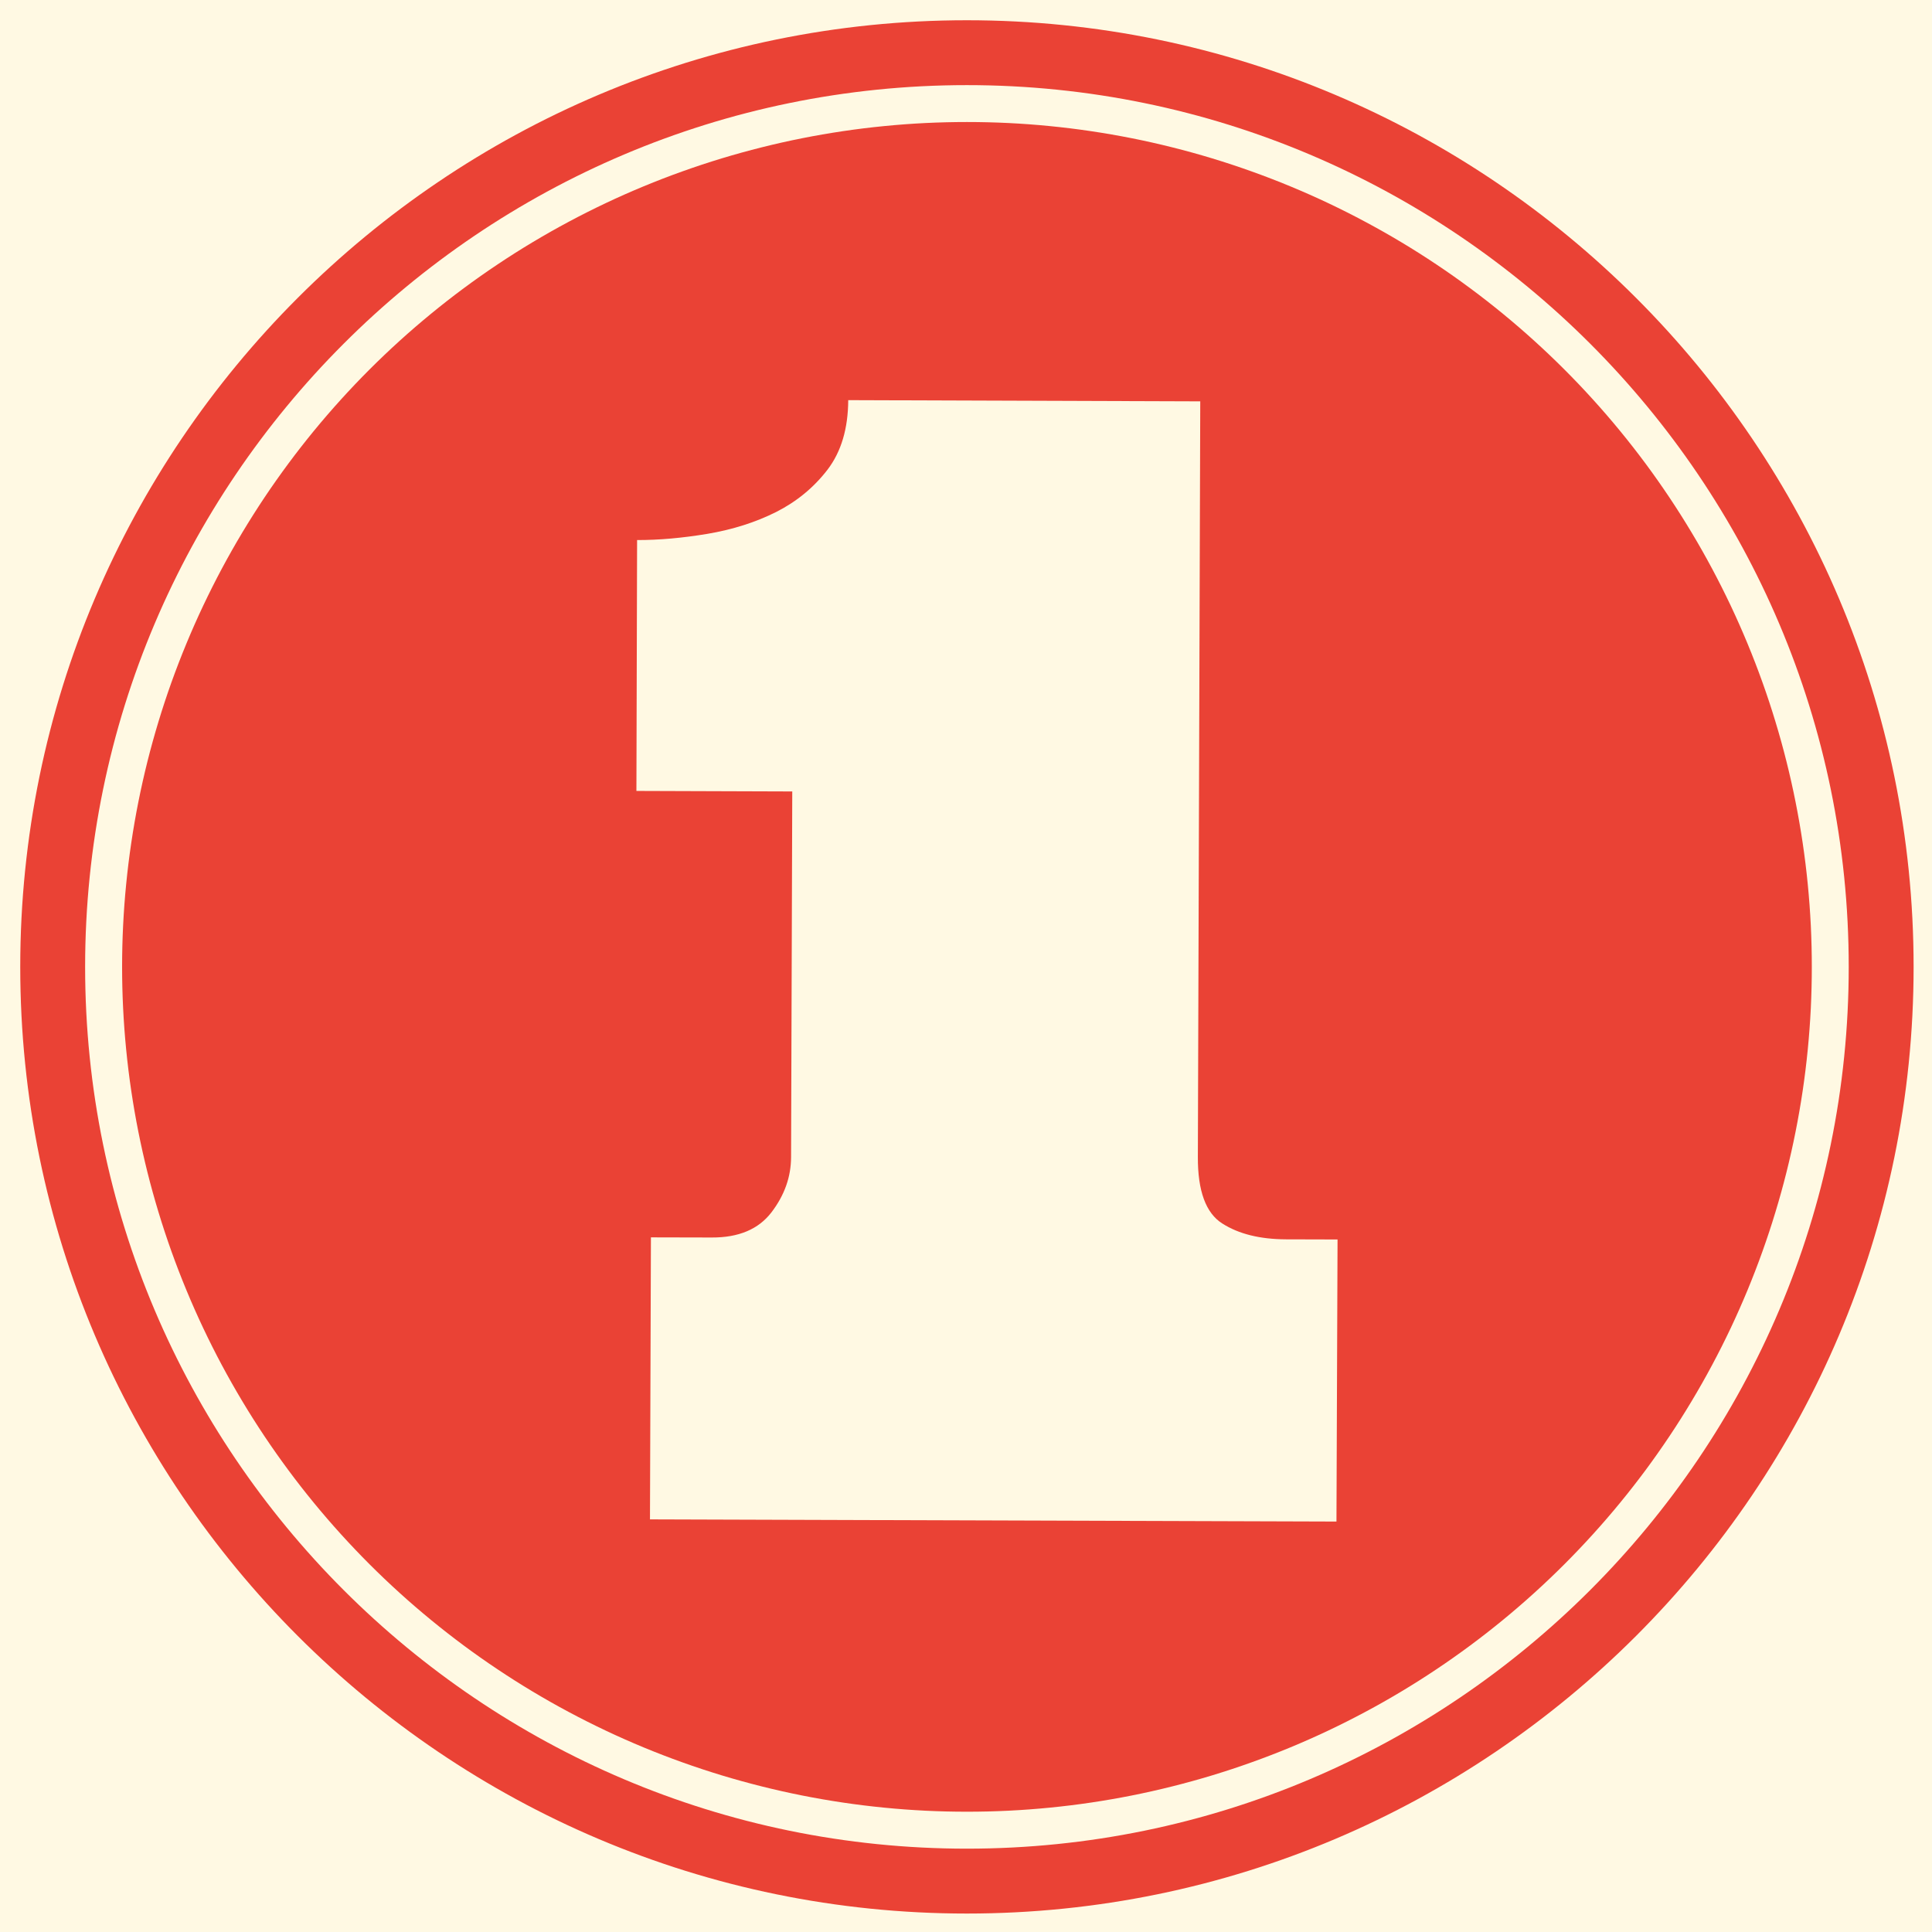
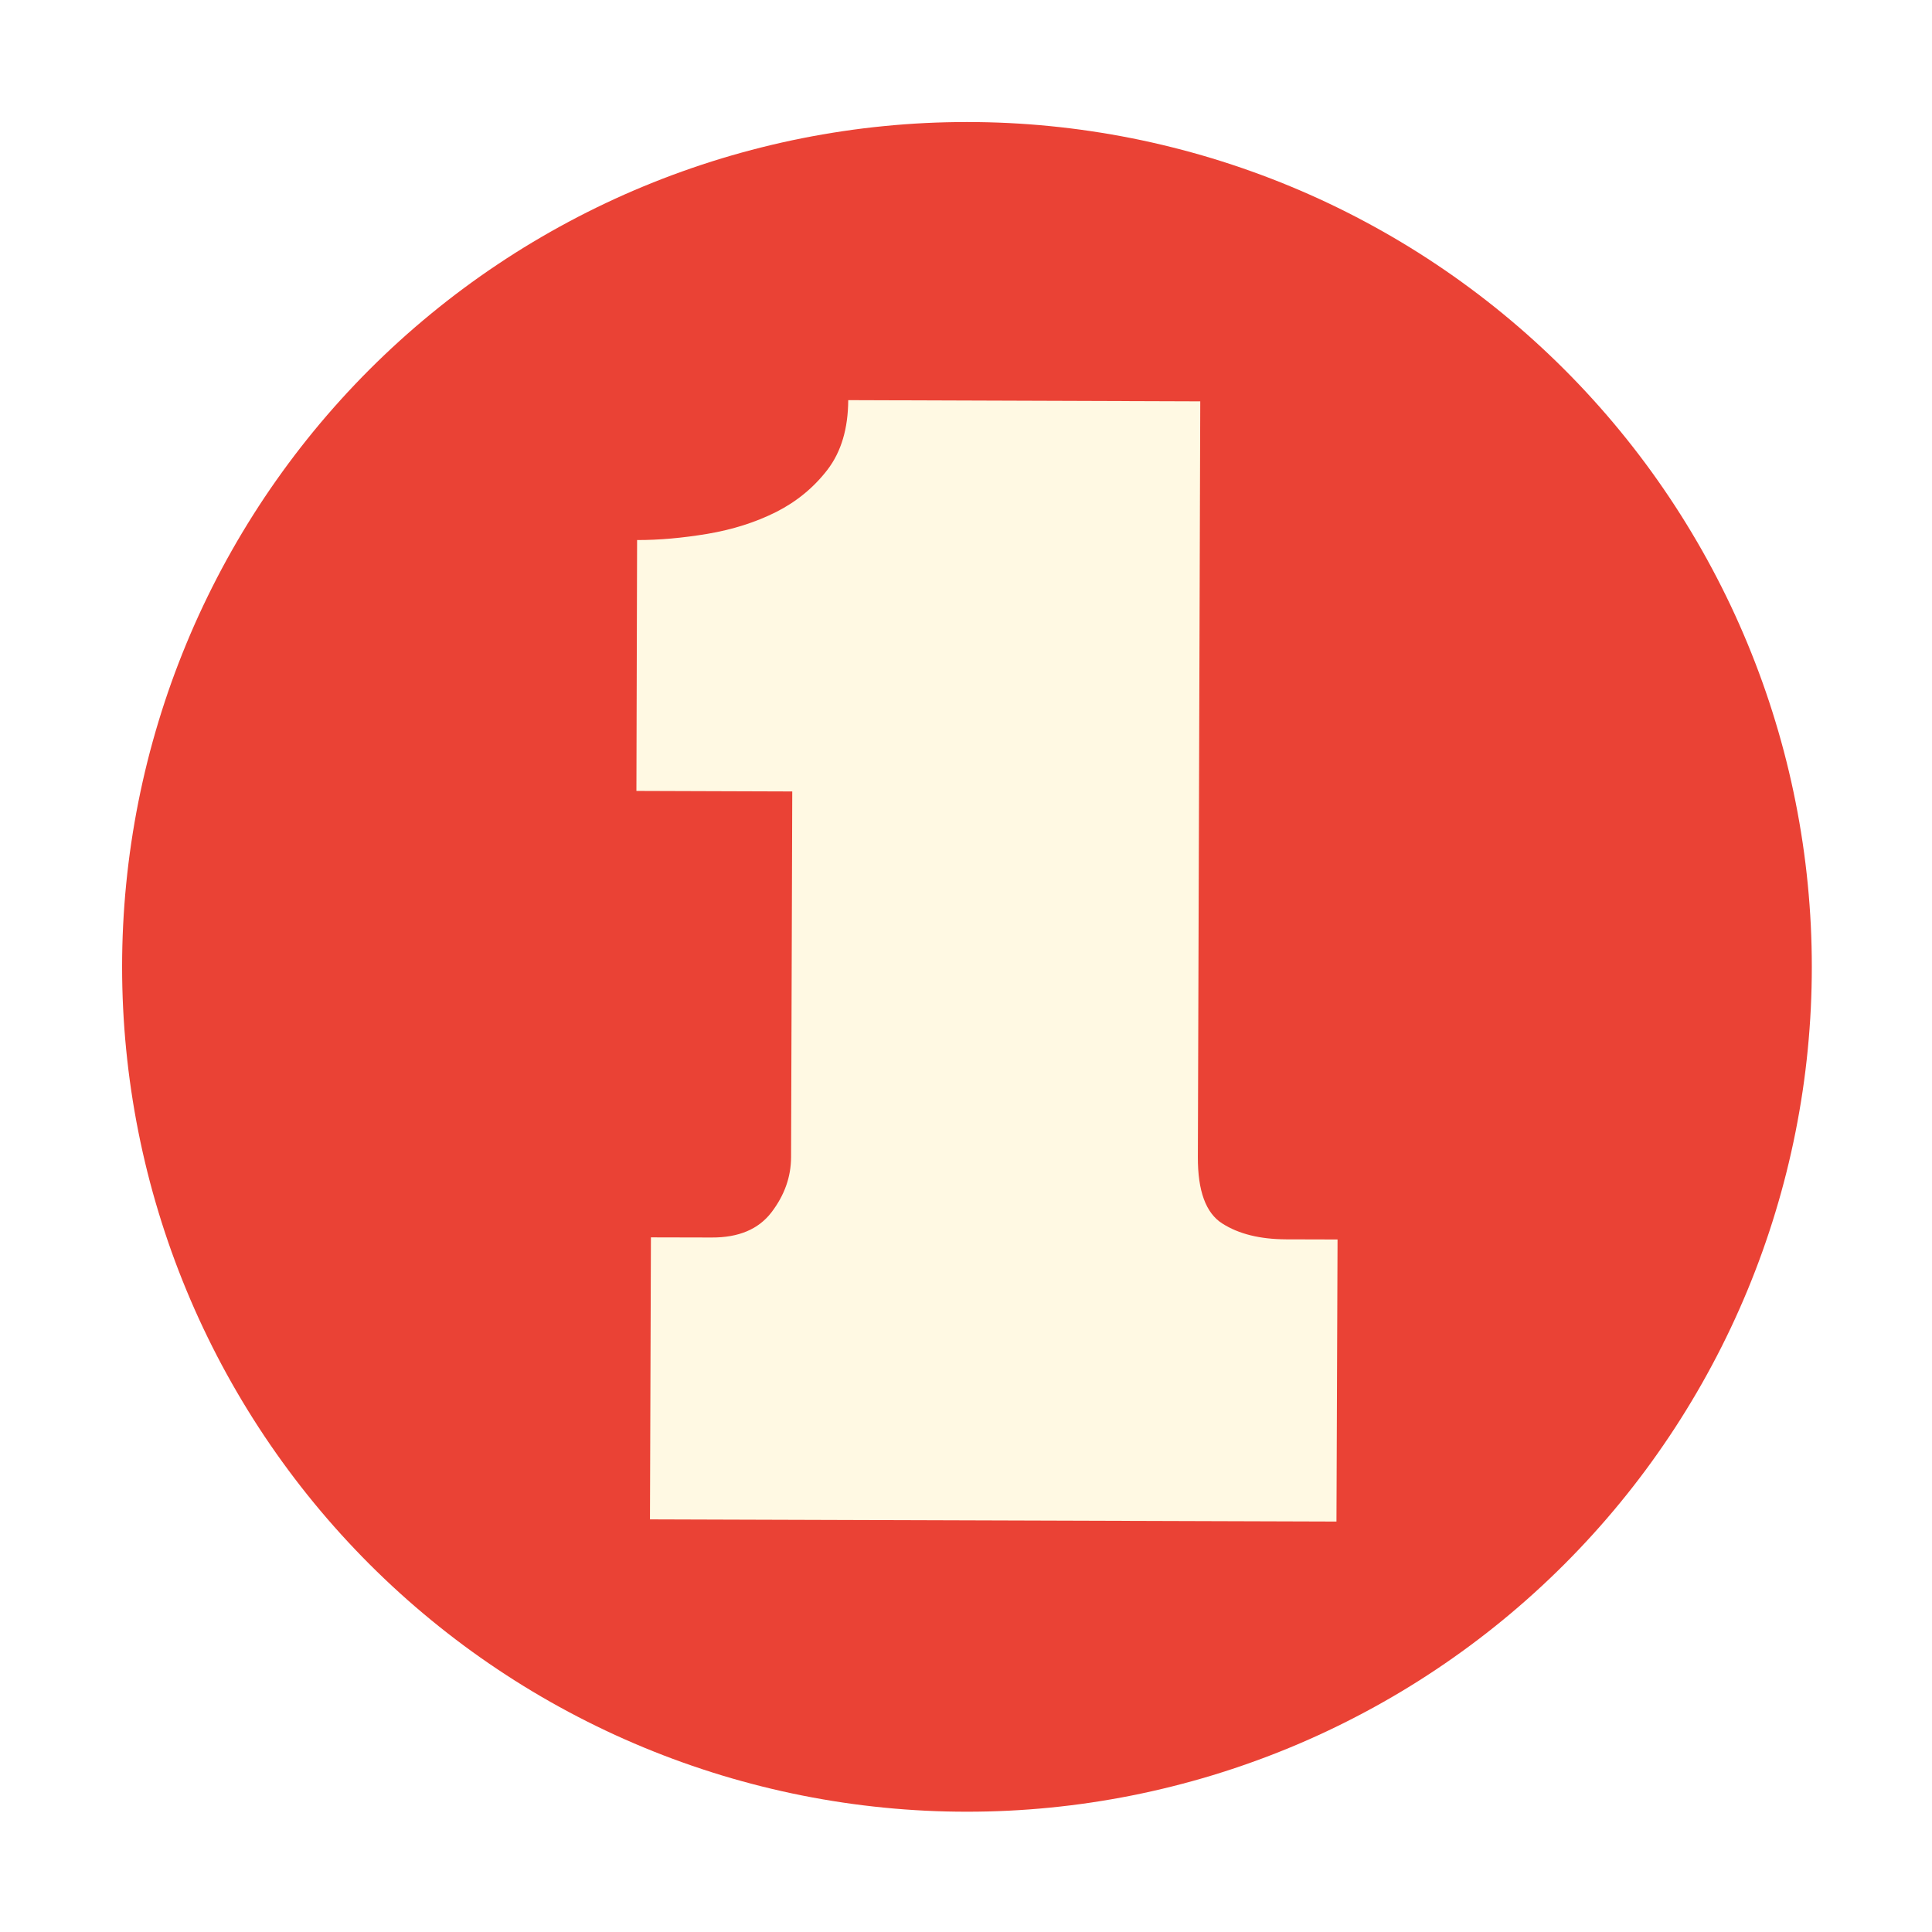
<svg xmlns="http://www.w3.org/2000/svg" width="500" zoomAndPan="magnify" viewBox="0 0 375 375" height="500" preserveAspectRatio="xMidYMid meet" version="1.0">
  <defs>
    <clipPath id="107eb783ba">
-       <path d="M 3.93 3.93 L 371.43 3.93 L 371.43 371.43 L 3.93 371.43 Z M 3.93 3.93 " clip-rule="nonzero" />
-     </clipPath>
+       </clipPath>
  </defs>
-   <rect x="-37.5" width="450" fill="#ffffff" y="-37.5" height="450" fill-opacity="1" />
-   <rect x="-37.5" width="450" fill="#ffffff" y="-37.5" height="450" fill-opacity="1" />
-   <rect x="-37.5" width="450" fill="#fff9e3" y="-37.5" height="450" fill-opacity="1" />
  <path fill="#ea4235" d="M 351.672 187.668 C 351.672 190.352 351.605 193.035 351.477 195.715 C 351.344 198.395 351.145 201.07 350.883 203.742 C 350.621 206.414 350.293 209.074 349.898 211.73 C 349.504 214.383 349.043 217.027 348.52 219.66 C 347.996 222.293 347.41 224.91 346.758 227.512 C 346.105 230.117 345.391 232.703 344.609 235.27 C 343.832 237.84 342.992 240.387 342.086 242.914 C 341.184 245.441 340.215 247.941 339.191 250.422 C 338.164 252.902 337.074 255.355 335.93 257.781 C 334.781 260.207 333.574 262.605 332.309 264.969 C 331.043 267.336 329.723 269.672 328.34 271.973 C 326.961 274.277 325.527 276.543 324.035 278.773 C 322.543 281.004 321 283.199 319.402 285.355 C 317.801 287.512 316.152 289.625 314.449 291.699 C 312.746 293.773 310.996 295.805 309.191 297.793 C 307.391 299.781 305.539 301.727 303.641 303.625 C 301.746 305.52 299.801 307.371 297.812 309.172 C 295.824 310.977 293.793 312.727 291.719 314.43 C 289.645 316.133 287.527 317.785 285.371 319.383 C 283.219 320.98 281.023 322.527 278.793 324.016 C 276.562 325.508 274.293 326.945 271.992 328.324 C 269.691 329.703 267.355 331.027 264.988 332.289 C 262.621 333.555 260.227 334.762 257.801 335.91 C 255.375 337.059 252.922 338.145 250.441 339.172 C 247.961 340.199 245.457 341.164 242.93 342.066 C 240.406 342.973 237.855 343.812 235.289 344.594 C 232.723 345.371 230.137 346.086 227.531 346.738 C 224.93 347.391 222.312 347.98 219.68 348.504 C 217.047 349.027 214.402 349.484 211.75 349.879 C 209.094 350.273 206.43 350.602 203.762 350.863 C 201.09 351.129 198.414 351.324 195.734 351.457 C 193.051 351.59 190.371 351.652 187.688 351.652 C 185.004 351.652 182.32 351.59 179.641 351.457 C 176.961 351.324 174.285 351.129 171.613 350.863 C 168.941 350.602 166.281 350.273 163.625 349.879 C 160.969 349.484 158.328 349.027 155.695 348.504 C 153.062 347.98 150.445 347.391 147.84 346.738 C 145.238 346.086 142.652 345.371 140.082 344.594 C 137.516 343.812 134.969 342.973 132.441 342.066 C 129.914 341.164 127.41 340.199 124.934 339.172 C 122.453 338.145 120 337.059 117.574 335.91 C 115.148 334.762 112.75 333.555 110.383 332.289 C 108.016 331.027 105.684 329.703 103.383 328.324 C 101.078 326.945 98.812 325.508 96.582 324.016 C 94.348 322.527 92.156 320.98 90 319.383 C 87.844 317.785 85.73 316.133 83.656 314.43 C 81.582 312.727 79.547 310.977 77.559 309.172 C 75.57 307.371 73.629 305.52 71.73 303.625 C 69.832 301.727 67.984 299.781 66.18 297.793 C 64.379 295.805 62.625 293.773 60.922 291.699 C 59.223 289.625 57.57 287.512 55.973 285.355 C 54.375 283.199 52.828 281.004 51.336 278.773 C 49.848 276.543 48.41 274.277 47.031 271.973 C 45.652 269.672 44.328 267.336 43.062 264.969 C 41.797 262.605 40.594 260.207 39.445 257.781 C 38.297 255.355 37.211 252.902 36.184 250.422 C 35.156 247.941 34.191 245.441 33.285 242.914 C 32.383 240.387 31.539 237.84 30.762 235.27 C 29.984 232.703 29.266 230.117 28.613 227.512 C 27.965 224.91 27.375 222.293 26.852 219.66 C 26.328 217.027 25.871 214.383 25.477 211.73 C 25.082 209.074 24.754 206.414 24.492 203.742 C 24.227 201.07 24.031 198.395 23.898 195.715 C 23.766 193.035 23.699 190.352 23.699 187.668 C 23.699 184.984 23.766 182.301 23.898 179.621 C 24.031 176.941 24.227 174.266 24.492 171.594 C 24.754 168.926 25.082 166.262 25.477 163.605 C 25.871 160.953 26.328 158.309 26.852 155.676 C 27.375 153.043 27.965 150.426 28.613 147.824 C 29.266 145.219 29.984 142.633 30.762 140.066 C 31.539 137.496 32.383 134.949 33.285 132.422 C 34.191 129.895 35.156 127.395 36.184 124.914 C 37.211 122.434 38.297 119.98 39.445 117.555 C 40.594 115.129 41.797 112.734 43.062 110.367 C 44.328 108 45.652 105.664 47.031 103.363 C 48.41 101.062 49.848 98.793 51.336 96.562 C 52.828 94.332 54.375 92.137 55.973 89.98 C 57.57 87.828 59.223 85.711 60.922 83.637 C 62.625 81.562 64.379 79.531 66.18 77.543 C 67.984 75.555 69.832 73.609 71.73 71.711 C 73.629 69.816 75.57 67.965 77.559 66.164 C 79.547 64.359 81.582 62.609 83.656 60.906 C 85.73 59.203 87.844 57.551 90 55.953 C 92.156 54.355 94.348 52.809 96.582 51.32 C 98.812 49.828 101.078 48.391 103.383 47.012 C 105.684 45.633 108.016 44.312 110.383 43.047 C 112.75 41.781 115.148 40.574 117.574 39.426 C 120 38.277 122.453 37.191 124.934 36.164 C 127.41 35.137 129.914 34.172 132.441 33.27 C 134.969 32.363 137.516 31.523 140.082 30.742 C 142.652 29.965 145.238 29.25 147.84 28.598 C 150.445 27.945 153.062 27.355 155.695 26.832 C 158.328 26.309 160.969 25.852 163.625 25.457 C 166.281 25.062 168.941 24.734 171.613 24.473 C 174.285 24.207 176.961 24.012 179.641 23.879 C 182.32 23.75 185.004 23.684 187.688 23.684 C 190.371 23.684 193.051 23.75 195.734 23.879 C 198.414 24.012 201.09 24.207 203.762 24.473 C 206.43 24.734 209.094 25.062 211.75 25.457 C 214.402 25.852 217.047 26.309 219.68 26.832 C 222.312 27.355 224.93 27.945 227.531 28.598 C 230.137 29.25 232.723 29.965 235.289 30.742 C 237.855 31.523 240.406 32.363 242.93 33.27 C 245.457 34.172 247.961 35.137 250.441 36.164 C 252.922 37.191 255.375 38.277 257.801 39.426 C 260.227 40.574 262.621 41.781 264.988 43.047 C 267.355 44.312 269.691 45.633 271.992 47.012 C 274.293 48.391 276.562 49.828 278.793 51.32 C 281.023 52.809 283.219 54.355 285.371 55.953 C 287.527 57.551 289.645 59.203 291.719 60.906 C 293.793 62.609 295.824 64.359 297.812 66.164 C 299.801 67.965 301.746 69.816 303.641 71.711 C 305.539 73.609 307.391 75.555 309.191 77.543 C 310.996 79.531 312.746 81.562 314.449 83.637 C 316.152 85.711 317.801 87.828 319.402 89.98 C 321 92.137 322.543 94.332 324.035 96.562 C 325.527 98.793 326.961 101.062 328.34 103.363 C 329.723 105.664 331.043 108 332.309 110.367 C 333.574 112.734 334.781 115.129 335.93 117.555 C 337.074 119.98 338.164 122.434 339.191 124.914 C 340.215 127.395 341.184 129.895 342.086 132.422 C 342.992 134.949 343.832 137.496 344.609 140.066 C 345.391 142.633 346.105 145.219 346.758 147.824 C 347.41 150.426 347.996 153.043 348.52 155.676 C 349.043 158.309 349.504 160.953 349.898 163.605 C 350.293 166.262 350.621 168.926 350.883 171.594 C 351.145 174.266 351.344 176.941 351.477 179.621 C 351.605 182.301 351.672 184.984 351.672 187.668 Z M 351.672 187.668 " fill-opacity="1" fill-rule="nonzero" />
  <g clip-path="url(#107eb783ba)">
-     <path fill="#ea4235" d="M 187.672 371.418 C 86.348 371.418 3.93 289 3.93 187.672 C 3.93 86.352 86.348 3.93 187.672 3.93 C 288.996 3.93 371.43 86.352 371.43 187.672 C 371.43 289 289.008 371.418 187.672 371.418 Z M 187.672 16.523 C 93.309 16.523 16.523 93.301 16.523 187.672 C 16.523 282.059 93.312 358.824 187.672 358.824 C 282.059 358.824 358.836 282.059 358.836 187.672 C 358.848 93.301 282.059 16.523 187.672 16.523 Z M 187.672 16.523 " fill-opacity="1" fill-rule="nonzero" />
-   </g>
+     </g>
  <path fill="#fff9e3" d="M 123.66 104.824 C 127.906 104.832 132.445 104.43 137.324 103.617 C 142.207 102.789 146.621 101.395 150.633 99.387 C 154.605 97.379 157.949 94.641 160.621 91.164 C 163.289 87.668 164.613 83.18 164.641 77.668 L 232.969 77.902 L 232.504 224.566 C 232.477 231.156 234.051 235.461 237.246 237.48 C 240.445 239.523 244.555 240.527 249.574 240.555 L 259.617 240.582 L 259.406 295.332 L 126.16 294.91 L 126.344 240.172 L 138.152 240.199 C 143.367 240.223 147.227 238.598 149.746 235.305 C 152.27 231.996 153.535 228.441 153.547 224.59 L 153.777 153.621 L 123.527 153.52 Z M 123.66 104.824 " fill-opacity="1" fill-rule="nonzero" />
</svg>